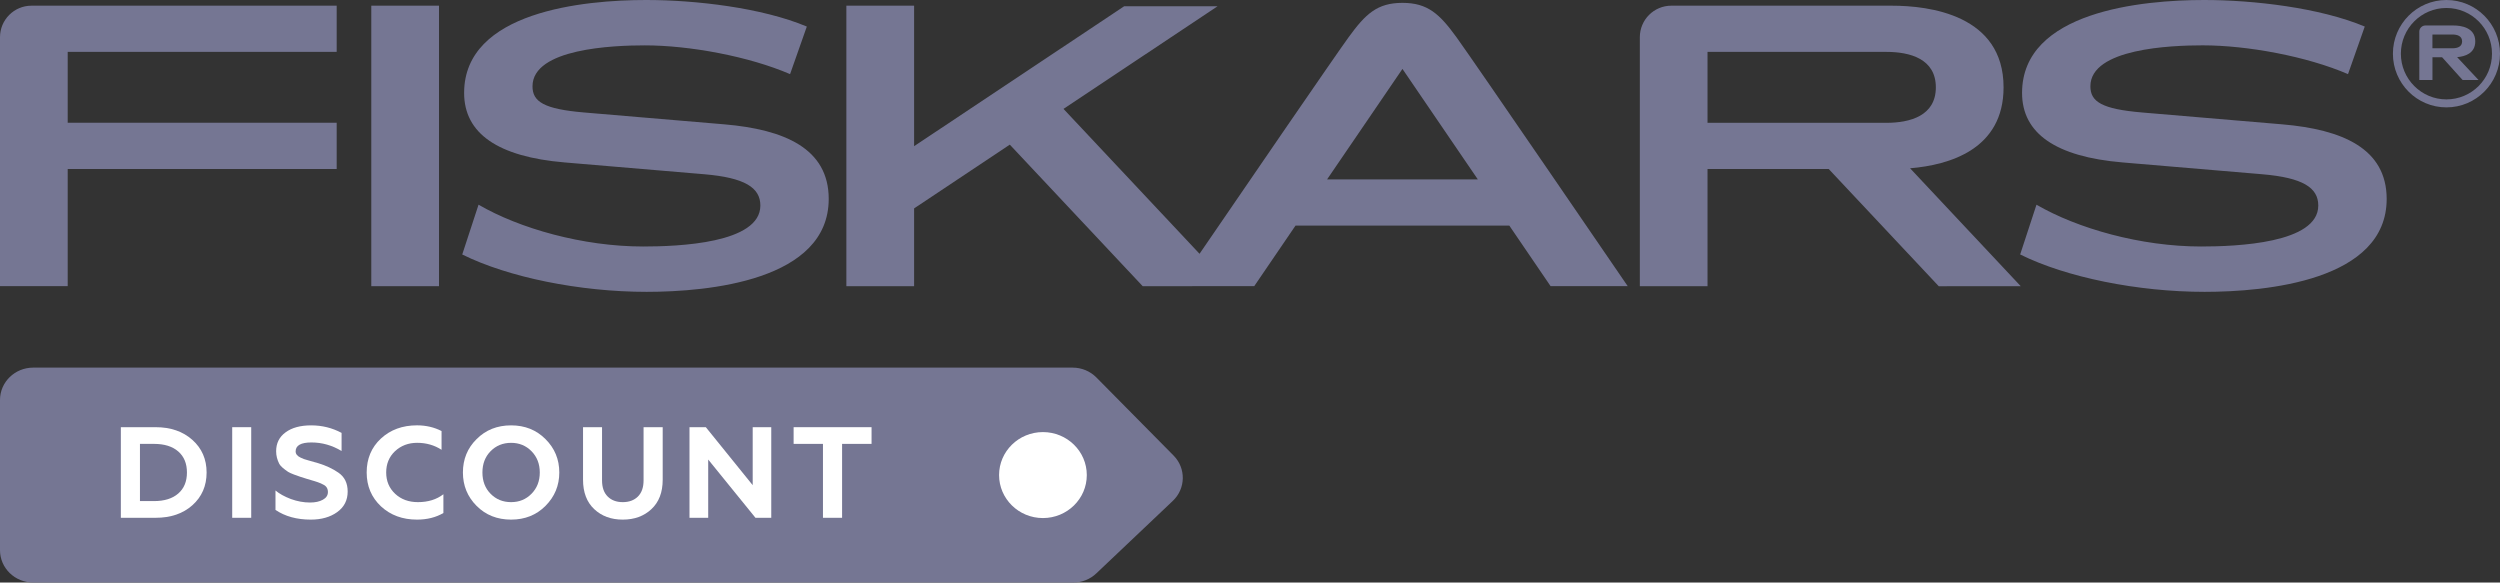
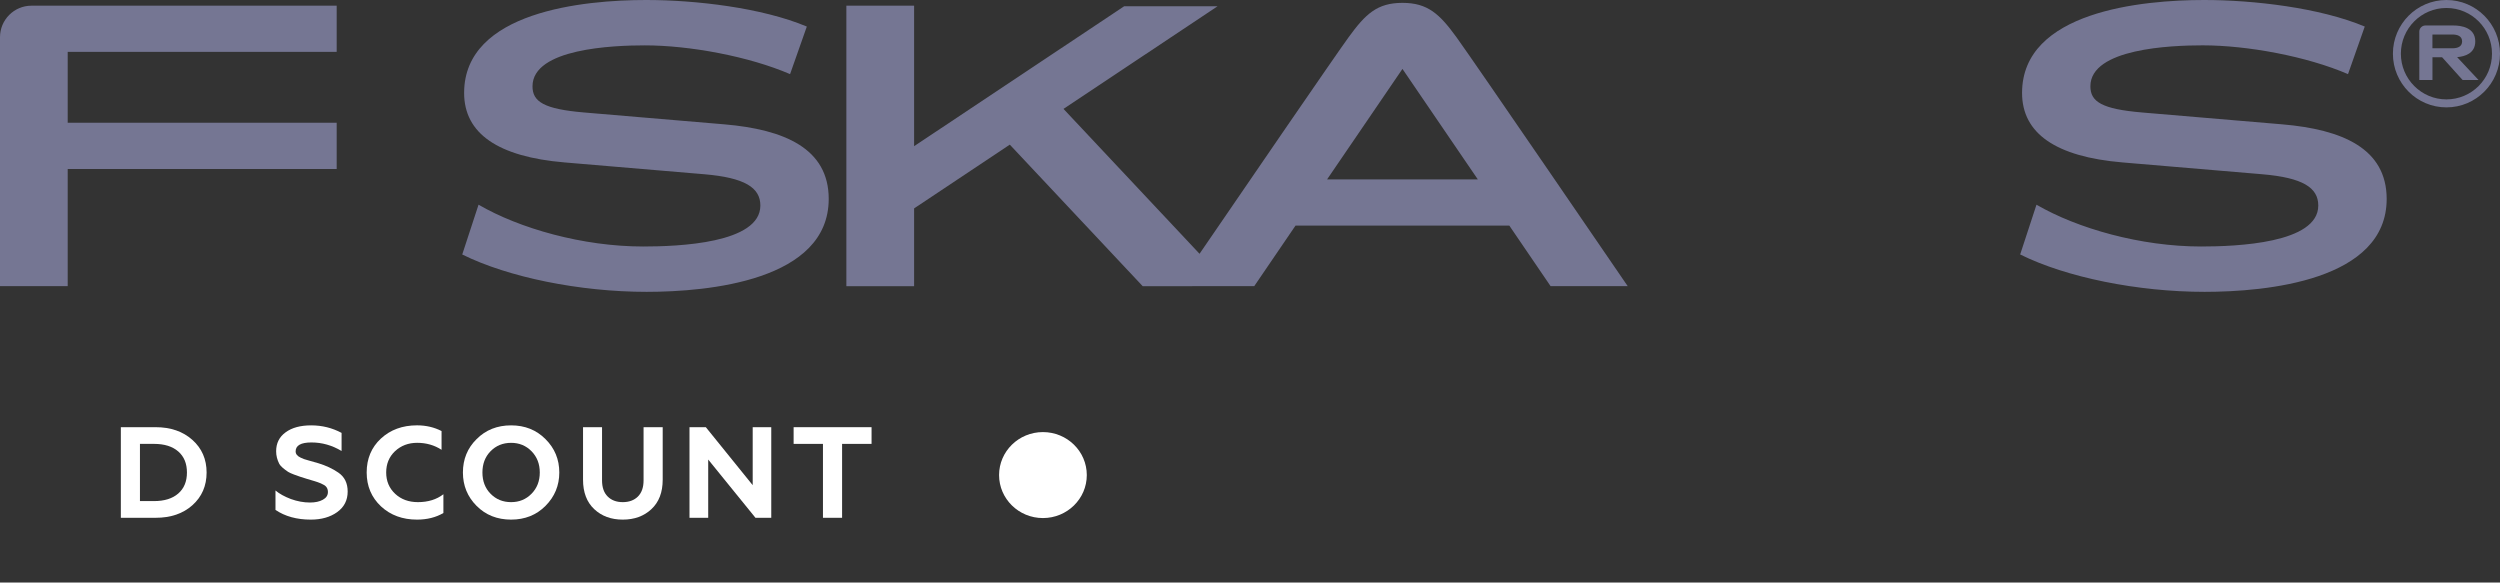
<svg xmlns="http://www.w3.org/2000/svg" width="103" height="24" viewBox="0 0 103 24" fill="none">
  <rect x="0" y="0" width="103" height="24" fill="#333333" stroke="none" />
  <g clip-path="url(#clip0_3514_552)">
-     <path d="M18.087 0.234H15.297V11.791H18.087V0.234Z" fill="#757693" />
-     <path d="M79.877 11.793L83.254 11.791L78.695 6.933C80.312 6.799 82.547 6.155 82.547 3.599C82.547 0.607 79.48 0.234 77.933 0.234H68.858C68.141 0.234 67.561 0.816 67.561 1.534V11.791H70.35V6.964H75.344L79.877 11.793ZM70.35 2.138H77.722C78.692 2.138 79.757 2.425 79.757 3.599C79.757 4.773 78.692 5.06 77.722 5.06H70.35V2.138Z" fill="#757693" />
    <path d="M60.007 1.534C59.313 0.581 58.828 0.118 57.781 0.118C56.735 0.118 56.256 0.581 55.563 1.534C55.033 2.26 51.205 7.847 49.421 10.456L43.816 4.486L50.163 0.259H46.314L37.661 6.023V0.234H34.87V11.791H37.661V8.586L41.604 5.959L47.079 11.791L51.675 11.789L53.375 9.295H62.184L63.884 11.789H67.061C67.062 11.79 60.699 2.487 60.007 1.534ZM54.676 7.391L57.781 2.839L60.886 7.391H54.676Z" fill="#757693" />
    <path d="M1.298 0.234C0.581 0.234 0 0.816 0 1.534V11.79H2.789V6.964H13.871V5.058H2.789V2.138H13.871V0.234H1.298Z" fill="#757693" />
    <path d="M94.019 5.122L88.263 4.635C86.588 4.494 86.124 4.188 86.124 3.555C86.124 1.994 89.461 1.868 90.751 1.868C92.595 1.868 95.046 2.323 96.738 3.054L97.428 1.094C95.578 0.317 92.842 0 90.81 0C88.26 0 83.309 0.464 83.309 3.829C83.309 5.5 84.704 6.46 87.448 6.692L93.203 7.179C94.879 7.321 95.513 7.733 95.513 8.469C95.513 10.029 92.127 10.156 90.683 10.156C88.194 10.156 85.586 9.412 83.903 8.434L83.231 10.484C85.13 11.428 88.074 12.024 90.83 12.024C93.379 12.024 98.331 11.56 98.331 8.196C98.329 6.116 96.502 5.332 94.019 5.122Z" fill="#757693" />
    <path d="M29.832 5.122L24.077 4.635C22.402 4.494 21.939 4.188 21.939 3.556C21.939 1.995 25.274 1.869 26.567 1.869C28.409 1.869 30.858 2.323 32.551 3.054L33.241 1.094C31.39 0.316 28.654 0 26.624 0C24.076 0 19.122 0.463 19.122 3.829C19.122 5.5 20.517 6.46 23.261 6.692L29.017 7.179C30.692 7.321 31.327 7.733 31.327 8.469C31.327 10.029 27.939 10.156 26.496 10.156C24.008 10.156 21.398 9.412 19.716 8.433L19.044 10.485C20.943 11.427 23.888 12.024 26.642 12.024C29.19 12.024 34.143 11.56 34.143 8.195C34.143 6.115 32.315 5.332 29.832 5.122Z" fill="#757693" />
    <path d="M100.793 0C99.575 0 98.588 0.991 98.588 2.212C98.588 3.434 99.575 4.424 100.793 4.424C102.011 4.424 103 3.433 103 2.212C103 0.99 102.011 0 100.793 0ZM100.793 4.095C99.757 4.095 98.916 3.252 98.916 2.212C98.916 1.172 99.757 0.329 100.793 0.329C101.831 0.329 102.67 1.172 102.67 2.212C102.671 3.251 101.831 4.095 100.793 4.095Z" fill="#757693" />
    <path d="M101.46 3.297H102.117L101.233 2.354C101.547 2.329 101.981 2.204 101.981 1.706C101.981 1.125 101.385 1.05 101.084 1.05H99.927C99.787 1.05 99.675 1.164 99.675 1.305V3.297H100.217V2.359H100.615L101.46 3.297ZM100.216 1.422H101.042C101.232 1.422 101.439 1.479 101.439 1.706C101.439 1.933 101.232 1.989 101.042 1.989H100.216V1.422Z" fill="#757693" />
-     <path d="M1.367 15.146H44.194C44.563 15.146 44.916 15.293 45.172 15.552L48.351 18.768C48.87 19.294 48.856 20.129 48.319 20.637L45.167 23.625C44.913 23.866 44.574 24 44.22 24H1.367C0.612 24 0 23.403 0 22.667V16.479C0 15.743 0.612 15.146 1.367 15.146Z" fill="#757693" />
    <path d="M42.969 21.344C43.967 21.344 44.776 20.551 44.776 19.573C44.776 18.595 43.967 17.802 42.969 17.802C41.971 17.802 41.162 18.595 41.162 19.573C41.162 20.551 41.971 21.344 42.969 21.344Z" fill="white" />
    <path d="M6.411 21.333H4.979V17.6H6.411C7.031 17.6 7.536 17.775 7.926 18.123C8.316 18.472 8.512 18.92 8.512 19.467C8.512 20.018 8.316 20.468 7.926 20.816C7.54 21.161 7.035 21.333 6.411 21.333ZM5.766 18.288V20.645H6.346C6.772 20.645 7.105 20.541 7.344 20.333C7.583 20.125 7.702 19.837 7.702 19.467C7.702 19.097 7.583 18.808 7.344 18.6C7.105 18.392 6.772 18.288 6.346 18.288L5.766 18.288Z" fill="white" />
-     <path d="M10.35 21.333H9.567V17.6H10.35V21.333Z" fill="white" />
    <path d="M12.804 21.408C12.228 21.408 11.743 21.275 11.35 21.008V20.208C11.51 20.344 11.722 20.46 11.984 20.56C12.25 20.656 12.513 20.704 12.772 20.704C12.987 20.704 13.164 20.666 13.302 20.589C13.441 20.513 13.51 20.407 13.51 20.272C13.51 20.126 13.444 20.023 13.313 19.963C13.258 19.931 13.185 19.899 13.094 19.867L12.963 19.824L12.656 19.733L12.372 19.643C12.332 19.632 12.246 19.602 12.115 19.552C12.002 19.509 11.92 19.472 11.869 19.44C11.679 19.312 11.559 19.204 11.508 19.115C11.42 18.944 11.377 18.77 11.377 18.592C11.377 18.261 11.506 18.002 11.765 17.813C12.024 17.621 12.376 17.525 12.82 17.525C13.269 17.525 13.686 17.628 14.073 17.835V18.581C13.683 18.347 13.269 18.229 12.831 18.229C12.397 18.229 12.18 18.352 12.18 18.597C12.18 18.704 12.248 18.79 12.383 18.853C12.463 18.896 12.567 18.933 12.694 18.965C12.866 19.012 13.004 19.051 13.11 19.083C13.427 19.179 13.704 19.309 13.941 19.472C14.197 19.647 14.324 19.906 14.324 20.251C14.324 20.61 14.18 20.892 13.892 21.099C13.605 21.305 13.242 21.408 12.804 21.408Z" fill="white" />
    <path d="M17.18 21.408C16.586 21.408 16.092 21.227 15.698 20.864C15.304 20.494 15.107 20.028 15.107 19.466C15.107 18.898 15.303 18.431 15.693 18.069C16.086 17.706 16.582 17.524 17.18 17.524C17.552 17.524 17.889 17.603 18.192 17.759V18.532C17.897 18.34 17.561 18.244 17.186 18.244C16.825 18.244 16.52 18.36 16.272 18.591C16.032 18.82 15.911 19.111 15.911 19.467C15.911 19.822 16.035 20.116 16.283 20.347C16.527 20.574 16.839 20.688 17.218 20.688C17.638 20.688 17.988 20.579 18.268 20.363V21.136C17.959 21.317 17.596 21.408 17.18 21.408Z" fill="white" />
    <path d="M19.072 19.467C19.072 18.92 19.26 18.46 19.636 18.091C20.011 17.714 20.485 17.525 21.058 17.525C21.626 17.525 22.099 17.714 22.474 18.091C22.853 18.468 23.043 18.926 23.043 19.467C23.043 20.004 22.853 20.462 22.474 20.843C22.099 21.22 21.626 21.408 21.058 21.408C20.485 21.408 20.011 21.22 19.636 20.843C19.26 20.466 19.072 20.008 19.072 19.467ZM20.21 20.341C20.436 20.573 20.718 20.688 21.058 20.688C21.393 20.688 21.674 20.573 21.9 20.341C22.126 20.11 22.239 19.819 22.239 19.467C22.239 19.115 22.126 18.824 21.9 18.592C21.674 18.361 21.393 18.245 21.058 18.245C20.718 18.245 20.436 18.361 20.21 18.592C19.987 18.82 19.876 19.111 19.876 19.467C19.876 19.822 19.987 20.114 20.21 20.341Z" fill="white" />
    <path d="M25.657 21.408C25.179 21.408 24.787 21.264 24.481 20.976C24.175 20.688 24.021 20.284 24.021 19.765V17.6H24.804V19.793C24.804 20.08 24.881 20.302 25.036 20.456C25.191 20.611 25.398 20.688 25.657 20.688C25.919 20.688 26.128 20.611 26.283 20.456C26.438 20.301 26.515 20.08 26.515 19.793V17.6H27.303V19.765C27.303 20.285 27.148 20.688 26.838 20.977C26.532 21.264 26.139 21.408 25.657 21.408Z" fill="white" />
    <path d="M29.178 21.333H28.407V17.6H29.08L31.011 19.989V17.6H31.776V21.333H31.125L29.178 18.933V21.333Z" fill="white" />
    <path d="M32.697 18.288V17.6H35.908V18.288H34.694V21.333H33.906V18.288H32.697Z" fill="white" />
  </g>
  <defs>
    <clipPath id="clip0_3514_552">
      <rect width="103" height="24" fill="white" />
    </clipPath>
  </defs>
</svg>